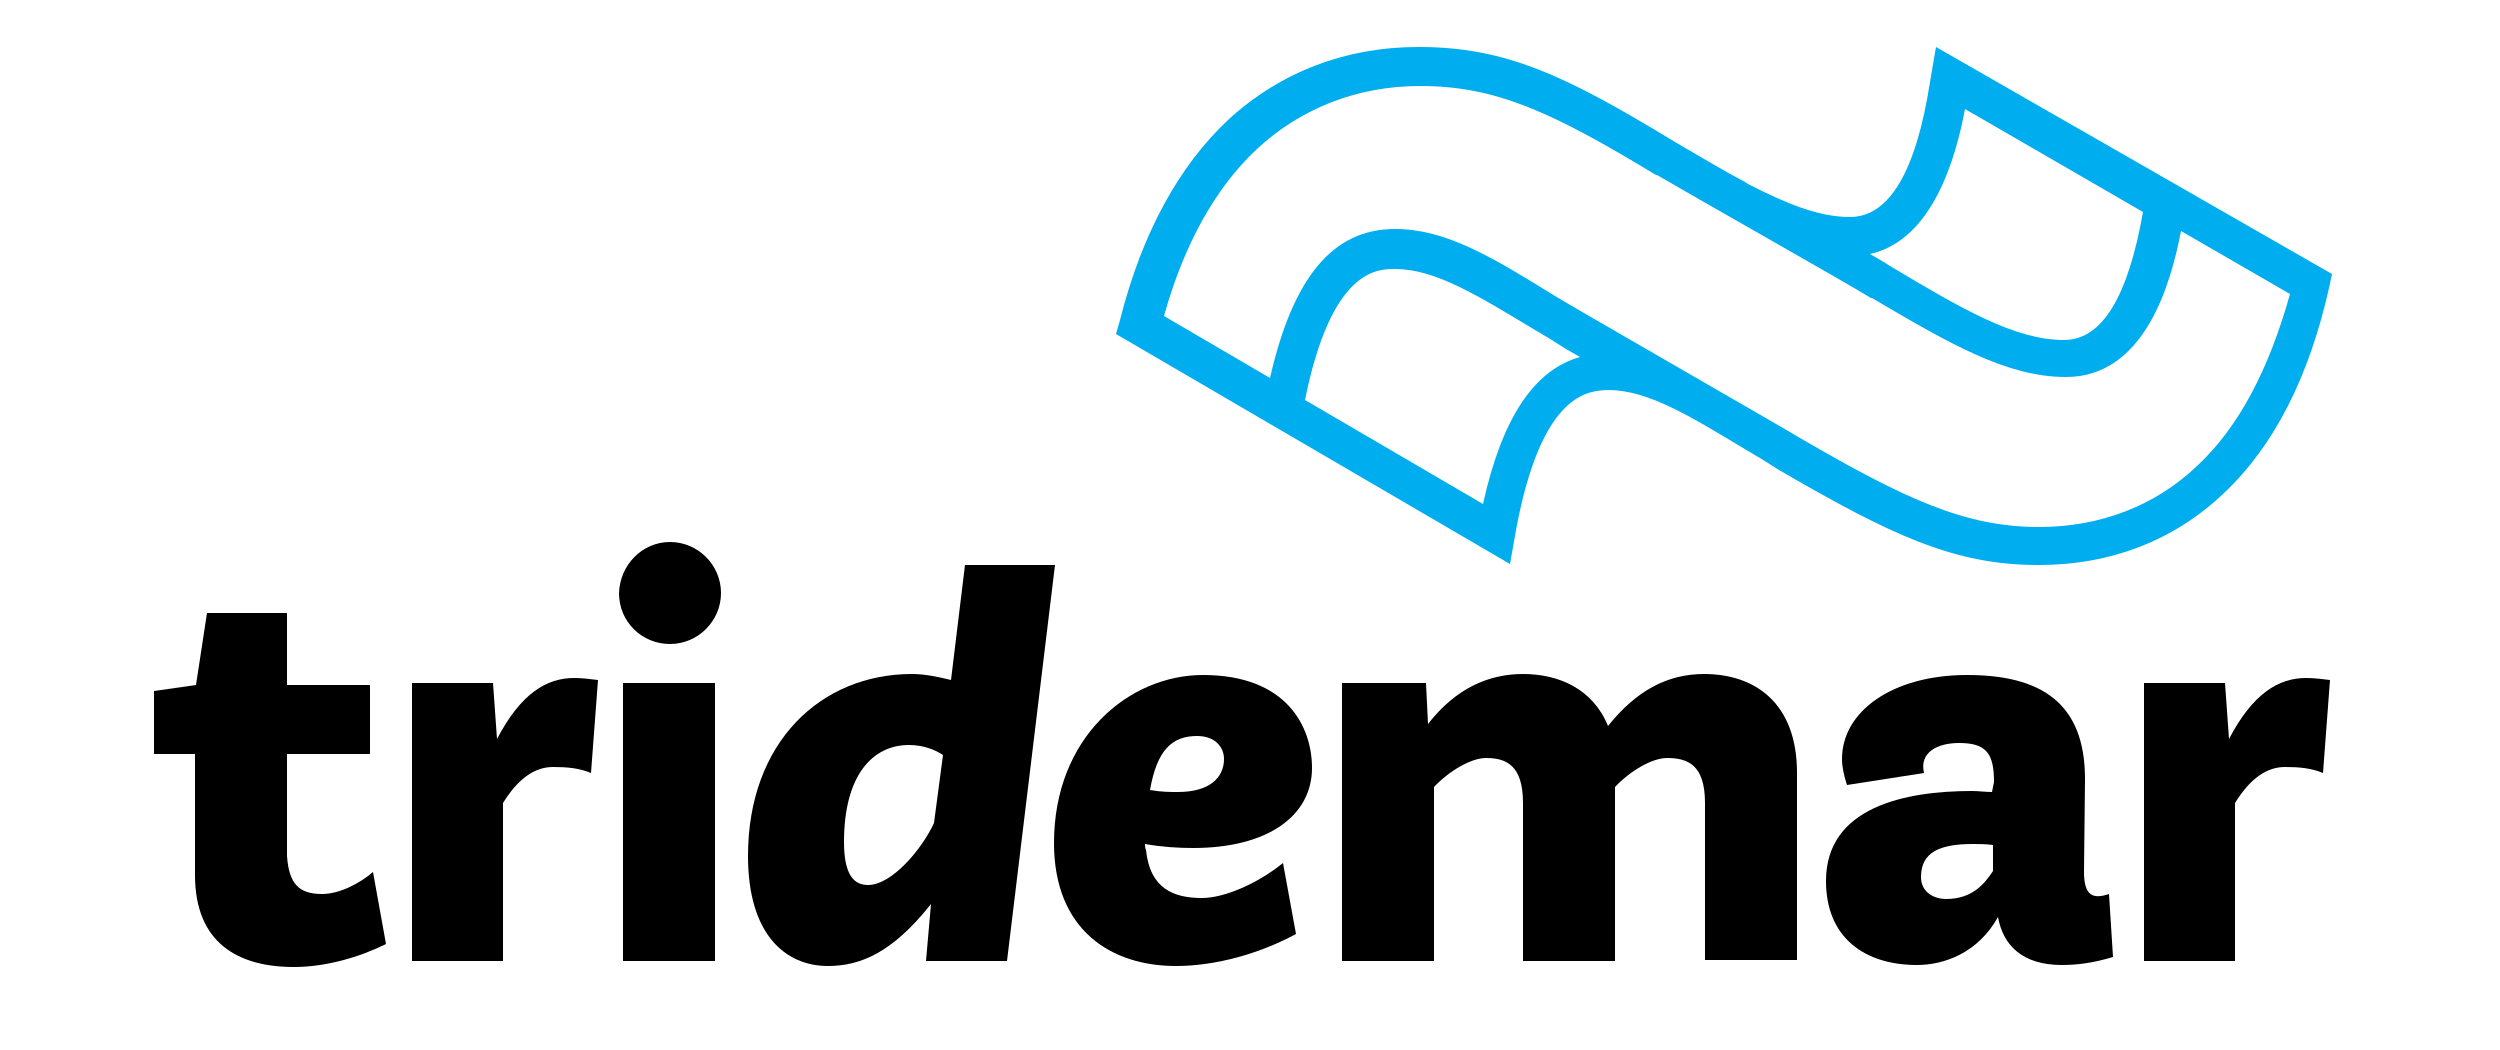
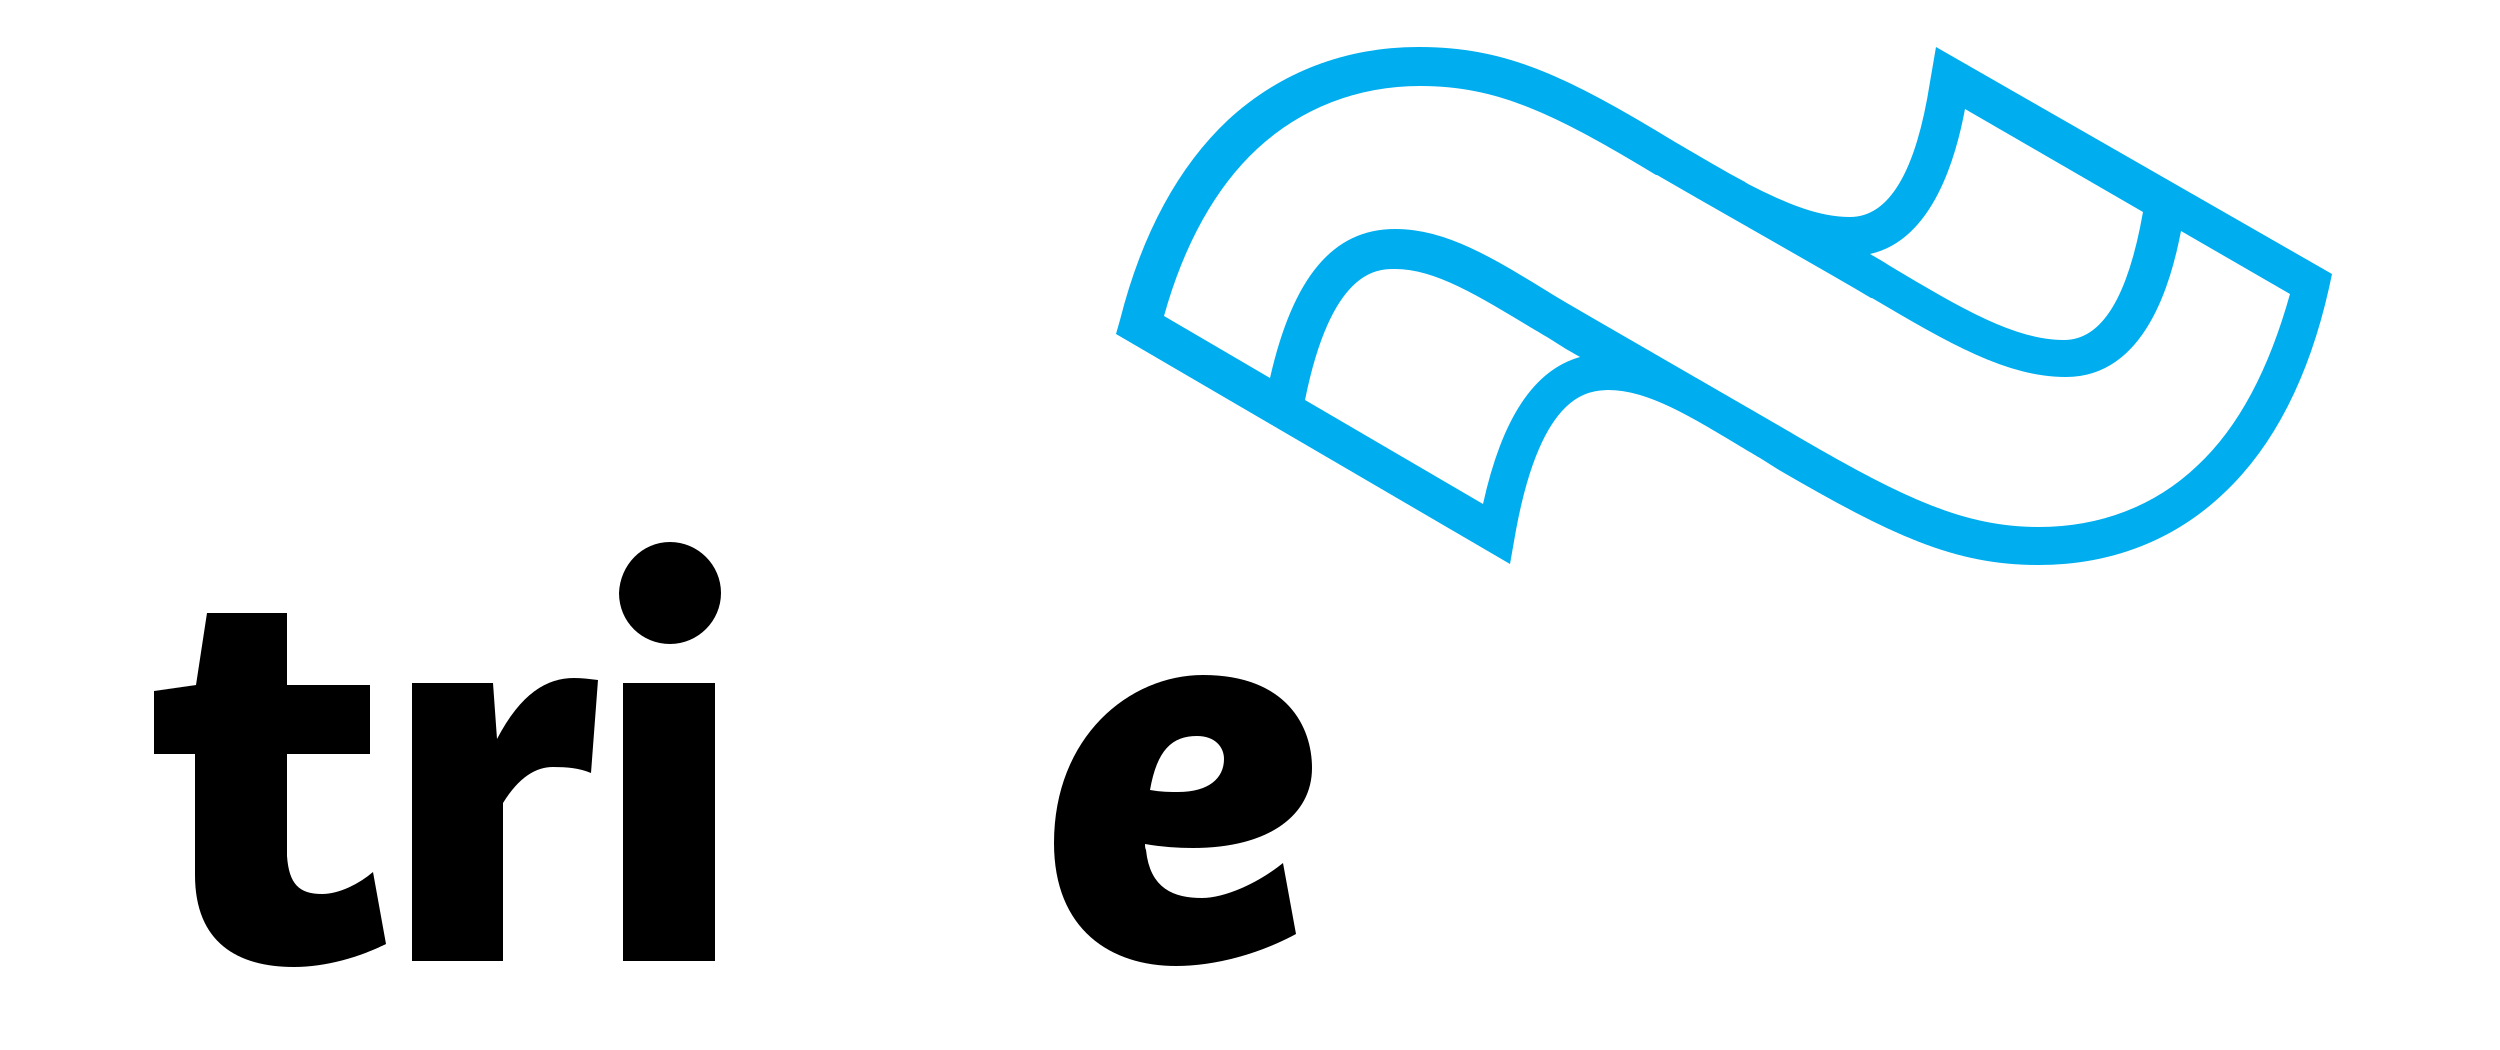
<svg xmlns="http://www.w3.org/2000/svg" version="1.1" id="Layer_2_1_" x="0px" y="0px" viewBox="0 0 250 105" style="enable-background:new 0 0 250 105;" xml:space="preserve">
  <style type="text/css">
	.st0{fill:#00ADEE;}
</style>
  <g>
    <g>
      <path d="M28.7,85.6c0.2,2.8,1.2,3.8,3.5,3.8c1.7,0,3.7-1,5.1-2.2l1.3,7.2c-2.6,1.3-6,2.3-9.2,2.3c-5.6,0-9.9-2.4-9.9-9.2V75.4    h-4.1v-6.3l4.2-0.6l1.1-7.2h8v7.2H37v6.9h-8.3V85.6z" />
    </g>
    <g>
-       <path d="M50.4,96.1h-9.2V68.3h8.1l0.4,5.6c2.4-4.6,5-6.1,7.7-6.1c0.8,0,1.6,0.1,2.4,0.2l-0.7,9.3c-1.2-0.5-2.4-0.6-3.8-0.6    c-1.7,0-3.4,1-5,3.6V96.1z" />
+       <path d="M50.4,96.1h-9.2V68.3h8.1l0.4,5.6c2.4-4.6,5-6.1,7.7-6.1c0.8,0,1.6,0.1,2.4,0.2l-0.7,9.3c-1.2-0.5-2.4-0.6-3.8-0.6    c-1.7,0-3.4,1-5,3.6V96.1" />
    </g>
    <g>
      <path d="M67,54.2c2.8,0,5.1,2.3,5.1,5.1c0,2.8-2.3,5.1-5.1,5.1c-2.8,0-5.1-2.2-5.1-5.1C62,56.5,64.2,54.2,67,54.2z M71.5,96.1    h-9.2V68.3h9.2V96.1z" />
    </g>
    <g>
-       <path d="M100.7,96.1h-8.1l0.5-5.7c-3.8,4.8-7,6.2-10.3,6.2c-4.3,0-8-3.2-8-11c0-11.4,7.3-18.2,16.4-18.2c1.3,0,2.7,0.3,3.9,0.6    l1.4-11.5h9L100.7,96.1z M84.4,84.2c0,3.3,1,4.3,2.4,4.3c2.4,0,5.4-3.6,6.6-6.2l0.9-6.8c-0.9-0.6-2.1-1-3.4-1    C87.2,74.5,84.4,77.6,84.4,84.2z" />
-     </g>
+       </g>
    <g>
      <path d="M105.4,84.3c0-10.6,7.5-16.8,14.9-16.8c8.4,0,10.9,5.2,10.9,9.3c0,4.7-4.3,8-11.9,8c-1.5,0-3.1-0.1-4.8-0.4    c0,0.2,0,0.4,0.1,0.6c0.4,3.9,2.8,4.8,5.6,4.8c2.2,0,5.5-1.4,8.1-3.5l1.3,7.1c-3.7,2-8.1,3.2-12,3.2    C111.1,96.6,105.4,93,105.4,84.3z M117.8,79.2c3.1,0,4.6-1.4,4.6-3.3c0-1.2-0.9-2.3-2.7-2.3c-2.5,0-4,1.4-4.7,5.4    C116.1,79.2,117,79.2,117.8,79.2z" />
    </g>
    <g>
-       <path d="M143.4,96.1h-9.2V68.3h8.4l0.2,4.1c2.8-3.6,6.1-5,9.5-5c3.6,0,7,1.5,8.5,5.2c2.8-3.5,5.9-5.2,9.6-5.2c5,0,9.3,2.8,9.3,9.9    v18.7h-9.2V80.3c0-3.8-1.7-4.5-3.8-4.5c-1.5,0-3.7,1.3-5.2,2.9v17.4h-9.2V80.3c0-3.8-1.7-4.5-3.7-4.5c-1.5,0-3.7,1.3-5.2,2.9V96.1    z" />
-     </g>
+       </g>
    <g>
-       <path d="M199.4,78.2c0-2.9-0.8-3.9-3.5-3.9c-2.1,0-4,0.9-3.5,3l-7.7,1.2c-0.3-0.9-0.5-1.8-0.5-2.6c0-4.8,5.1-8.4,12.5-8.4    c7.3,0,11.8,2.7,11.8,10.4l-0.1,9.3c0,2.5,1,2.7,2.5,2.2l0.4,6.3c-2,0.6-3.6,0.8-5.1,0.8c-4,0-5.9-2-6.4-4.8    c-2,3.6-5.4,4.8-8.1,4.8c-5.2,0-9.1-2.7-9.1-8.4c0-7.4,7.9-9,14.6-9c0.7,0,1.3,0.1,2,0.1L199.4,78.2z M199.3,84.5    c-0.7-0.1-1.4-0.1-2-0.1c-3.3,0-5.2,0.8-5.2,3.3c0,1.6,1.4,2.2,2.5,2.2c2.7,0,3.9-1.6,4.7-2.8V84.5z" />
-     </g>
+       </g>
    <g>
-       <path d="M223.6,96.1h-9.2V68.3h8.1l0.4,5.6c2.4-4.6,5-6.1,7.7-6.1c0.8,0,1.6,0.1,2.4,0.2l-0.7,9.3c-1.2-0.5-2.4-0.6-3.8-0.6    c-1.7,0-3.4,1-5,3.6V96.1z" />
-     </g>
+       </g>
  </g>
  <path class="st0" d="M193.6,4.7L193,8.2c-1.4,9-4.1,13.5-8,13.5c0,0,0,0,0,0c-3.1,0-6.3-1.3-10.2-3.3c-0.1-0.1-0.2-0.1-0.3-0.2l0,0  c-2.1-1.1-4.4-2.5-7-4l0,0c-11-6.7-17-9.5-25.6-9.5c0,0,0,0-0.1,0c-7.2,0-13.8,2.5-19,7.3c-4.9,4.6-8.6,11.3-10.8,20l-0.4,1.4  l39.4,23l0.6-3.4c2.6-14,7.4-13.9,9.2-14c4,0,8.2,2.6,14,6.1c0.4,0.2,0.8,0.5,1.2,0.7c0.6,0.4,1.3,0.8,1.9,1.2  c11.2,6.5,17.5,9.5,25.9,9.5c0,0,0,0,0.1,0c7.2,0,13.6-2.5,18.5-7.2c5-4.7,8.5-11.6,10.5-20.5l0.3-1.4L193.6,4.7z M196.5,10.9  l17.8,10.3c-1.5,8.5-4.1,12.8-7.9,12.8c0,0,0,0,0,0c-4.9,0-10.2-3.1-17.4-7.4l0,0c-0.6-0.4-1.3-0.8-2-1.2  C193.3,24,195.6,15.7,196.5,10.9z M148.3,50.4L130.5,40c2.6-12.9,7.1-13.1,8.9-13.1c0,0,0.1,0,0.1,0c4,0,8.2,2.6,14,6.1  c0.4,0.2,0.8,0.5,1.2,0.7c0.6,0.4,1.3,0.8,1.9,1.2c0.5,0.3,0.9,0.5,1.4,0.8C153.4,37,150.2,41.8,148.3,50.4z M219.7,46.6  c-4.2,4-9.7,6.1-15.8,6.1c0,0,0,0,0,0c-7.4,0-13.4-2.8-23.9-8.9c-0.6-0.4-24.1-13.9-24.5-14.2c-6.3-3.9-10.9-6.7-16-6.7c0,0,0,0,0,0  c-6.2,0-10.2,4.8-12.5,14.9l-10.6-6.2c2-7.2,5.2-12.9,9.3-16.7c4.4-4.1,10.1-6.3,16.3-6.3c0,0,0,0,0,0c7.6,0,13.2,2.6,23.6,8.9  l0.1,0c2.7,1.6,18.8,10.7,21.4,12.3l0.1,0c7.8,4.6,13.5,7.9,19.4,7.9c0,0,0,0,0,0c7.9,0,10.5-9.4,11.5-14.6l10.9,6.3  C226.9,36.9,223.9,42.7,219.7,46.6z" />
</svg>